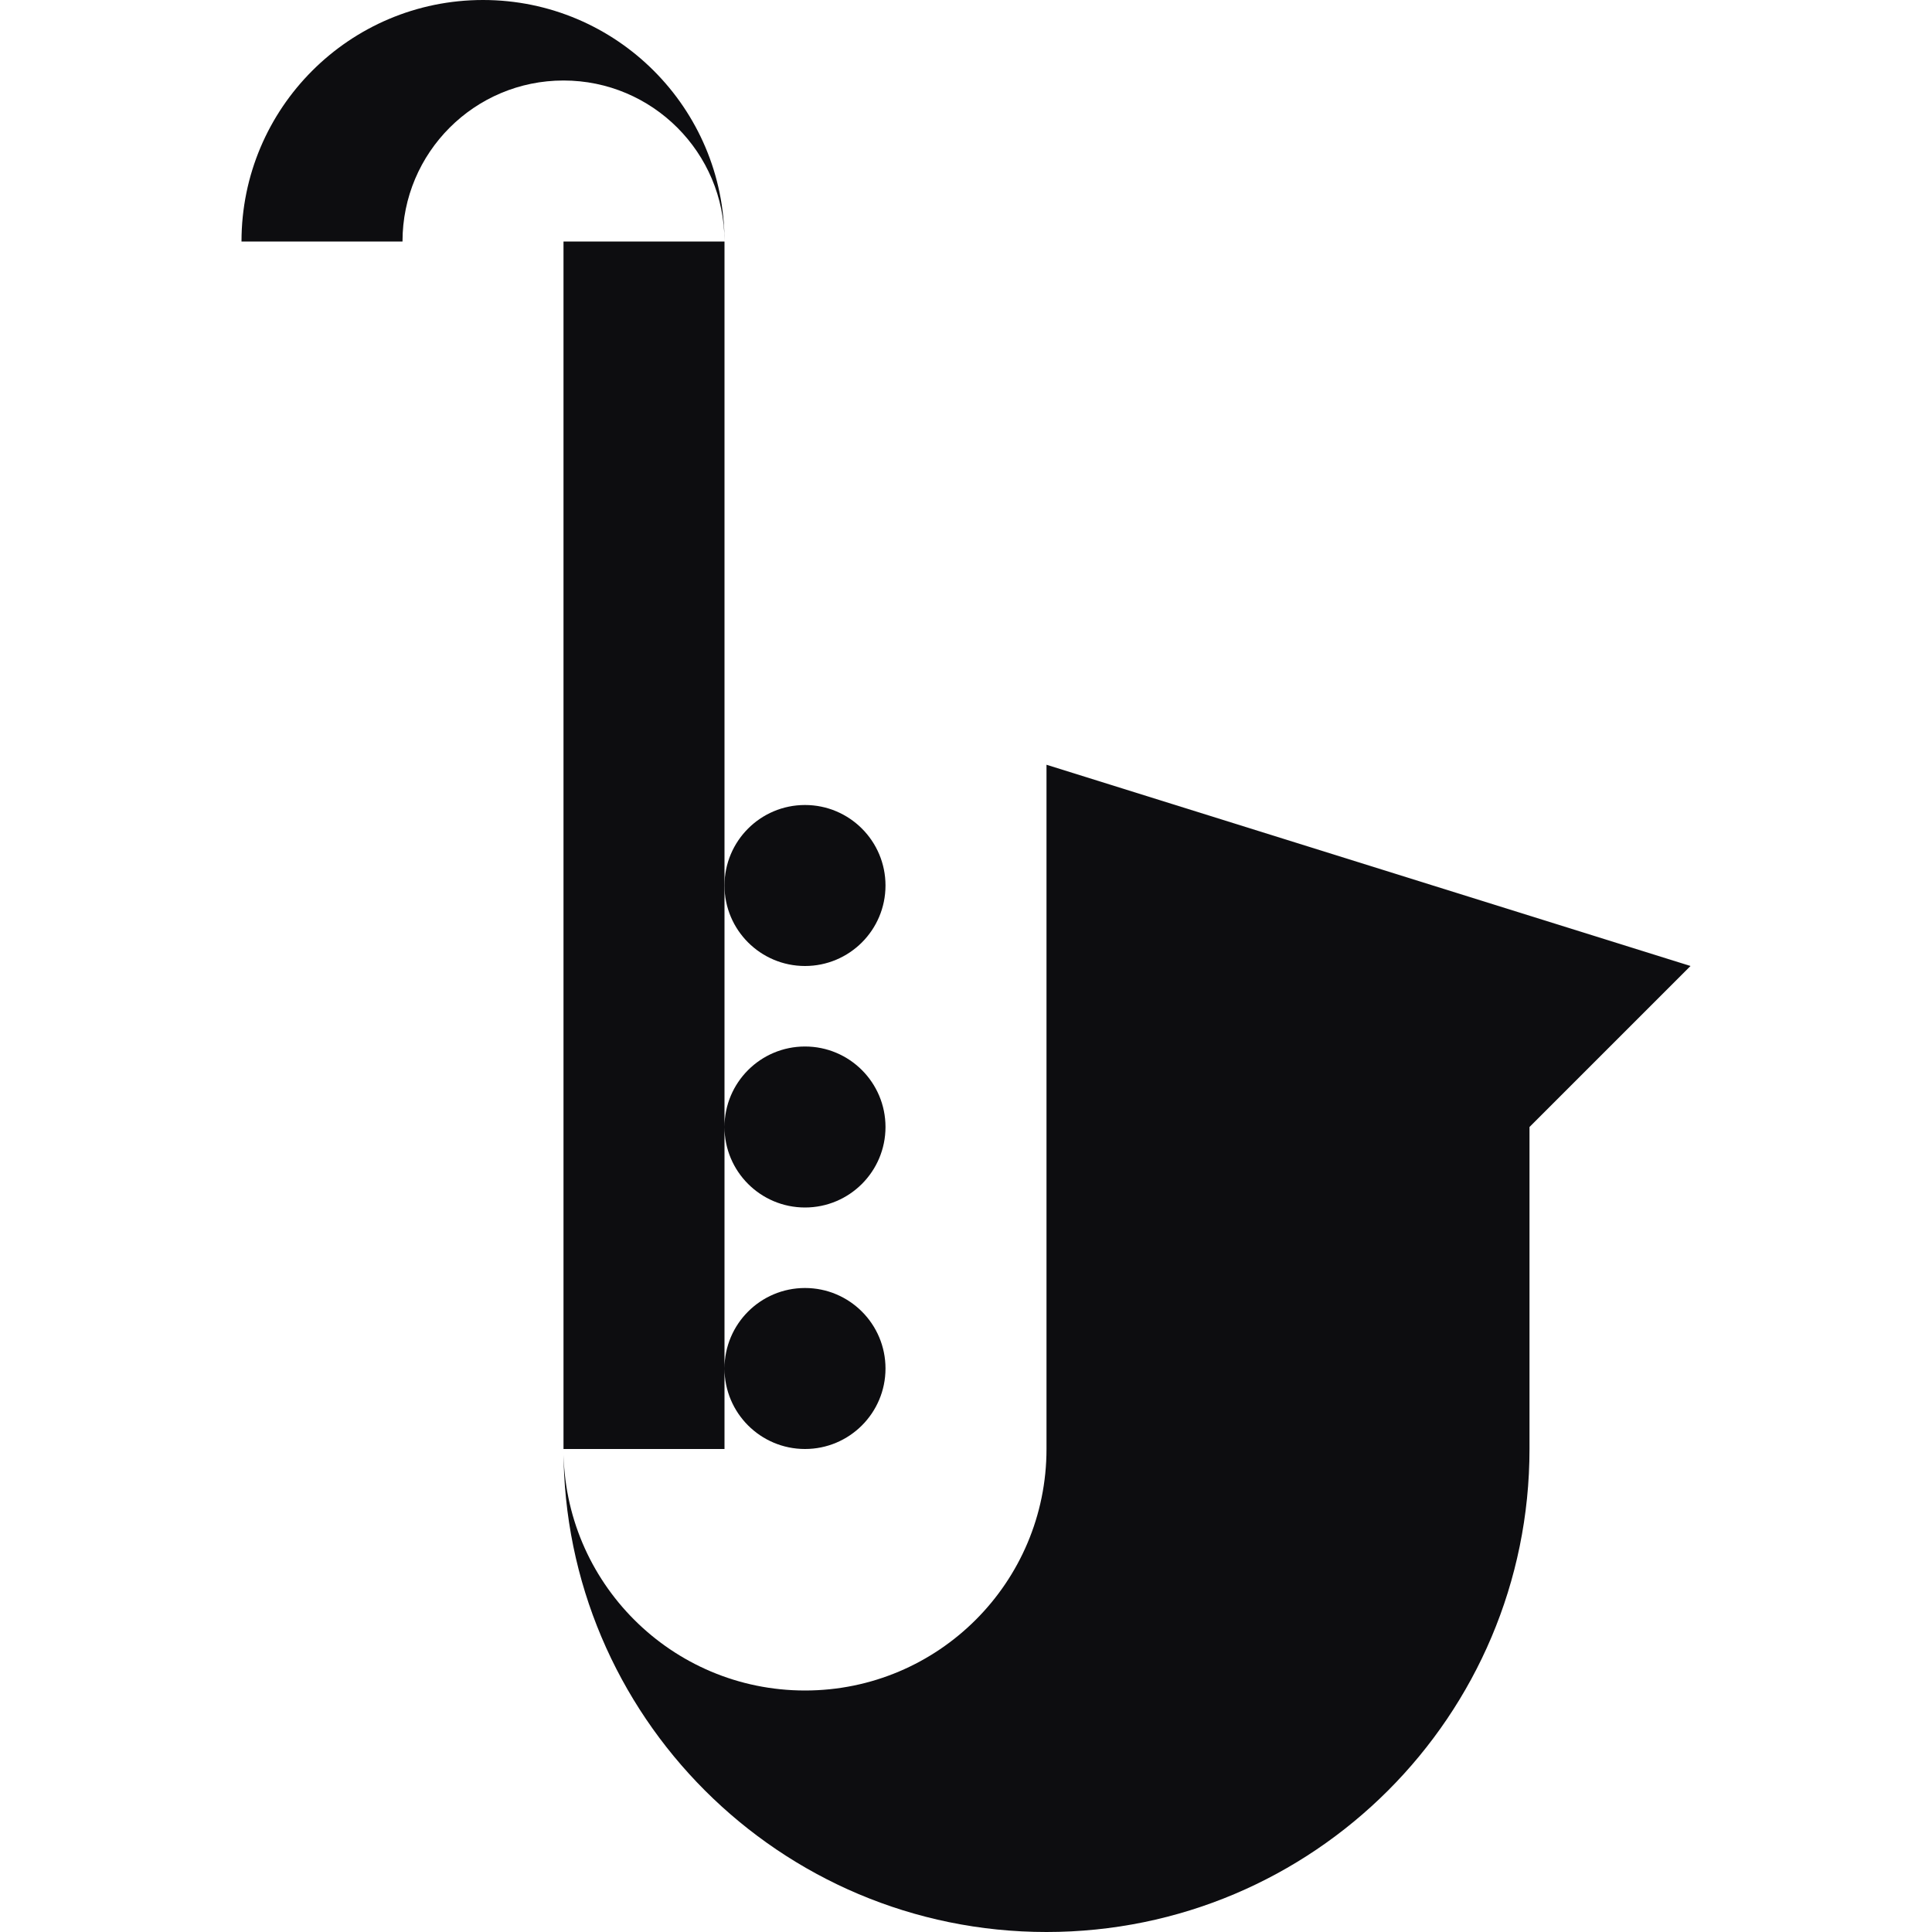
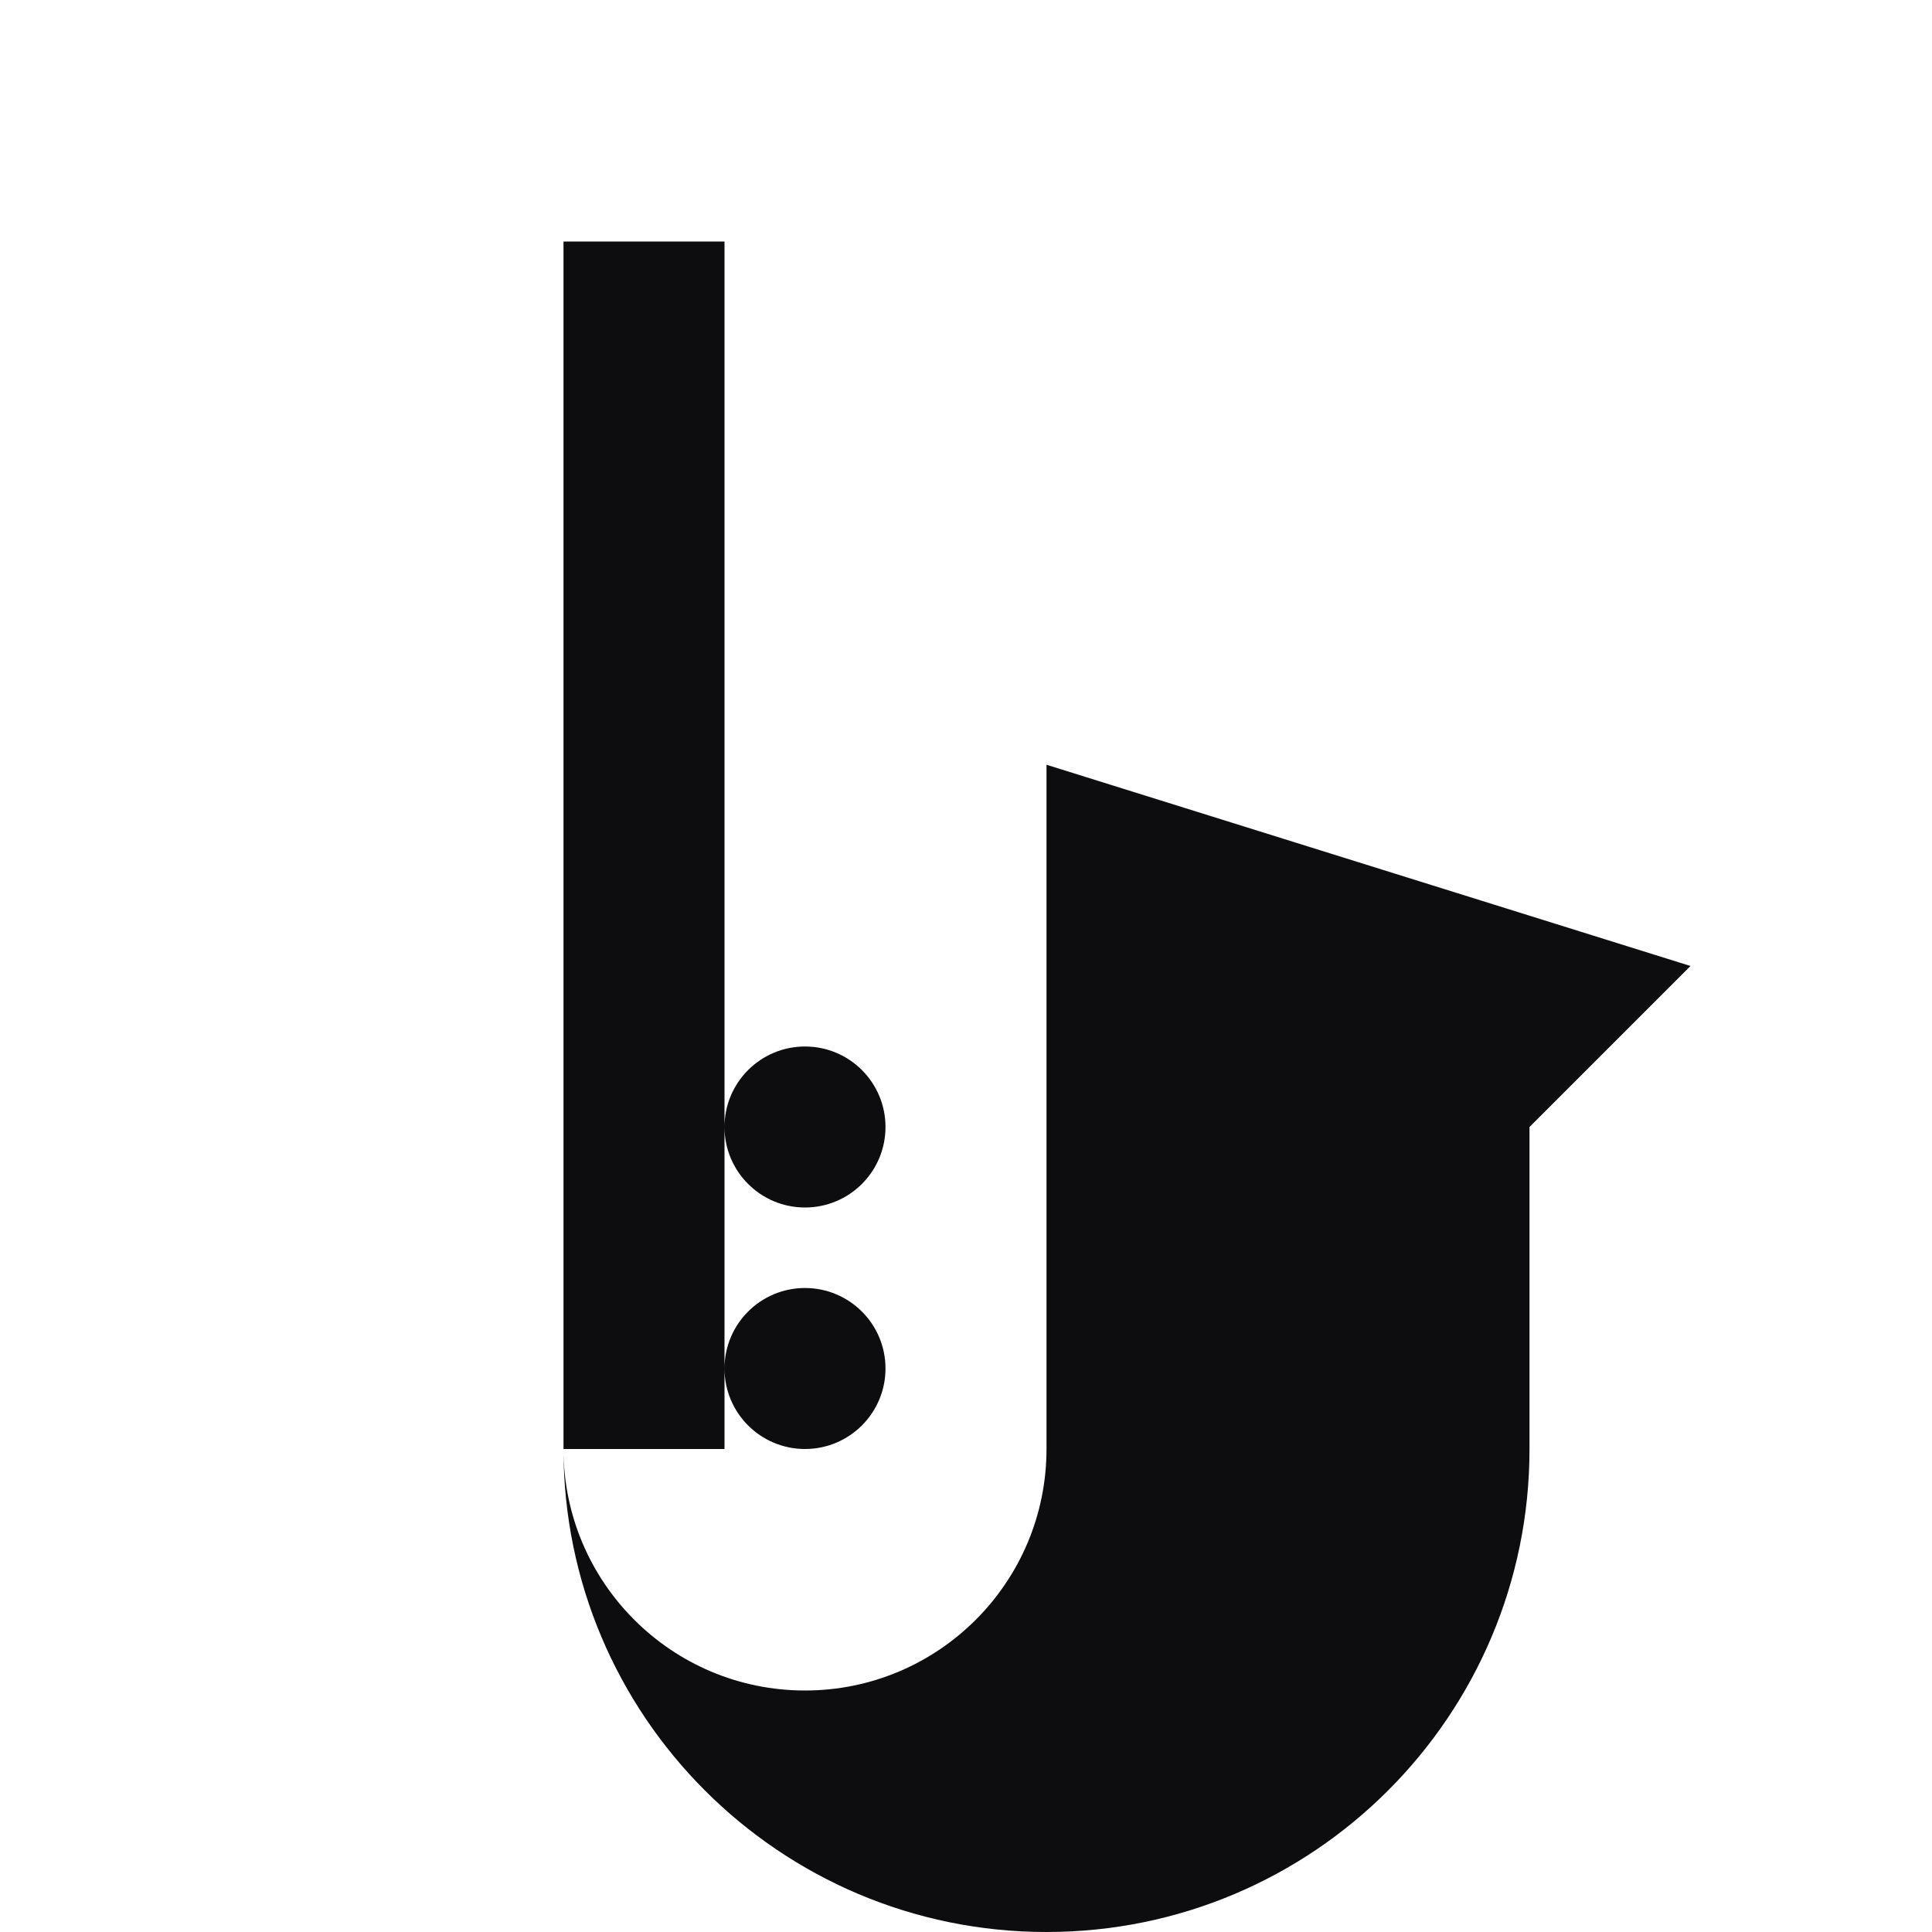
<svg xmlns="http://www.w3.org/2000/svg" fill="none" height="100%" overflow="visible" preserveAspectRatio="none" style="display: block;" viewBox="0 0 192 192" width="100%">
  <g id="Genres / Jazz">
    <g id="Shape">
-       <path d="M24 24C24 10.745 34.745 0 48 0C61.255 0 72 10.745 72 24C72 15.163 64.837 8 56 8C47.163 8 40 15.163 40 24H24Z" fill="#0D0D10" />
      <path d="M72 88V24H56V144C56 170.51 77.49 192 104 192C130.51 192 152 170.51 152 144V112L168 96L104 76V144C104 157.255 93.255 168 80 168C66.745 168 56 157.255 56 144H72V136C72 140.418 75.582 144 80 144C84.418 144 88 140.418 88 136C88 131.582 84.418 128 80 128C75.582 128 72 131.582 72 136V112C72 116.418 75.582 120 80 120C84.418 120 88 116.418 88 112C88 107.582 84.418 104 80 104C75.582 104 72 107.582 72 112V88Z" fill="#0D0D10" />
-       <path d="M72 88C72 83.582 75.582 80 80 80C84.418 80 88 83.582 88 88C88 92.418 84.418 96 80 96C75.582 96 72 92.418 72 88Z" fill="#0D0D10" />
    </g>
  </g>
</svg>